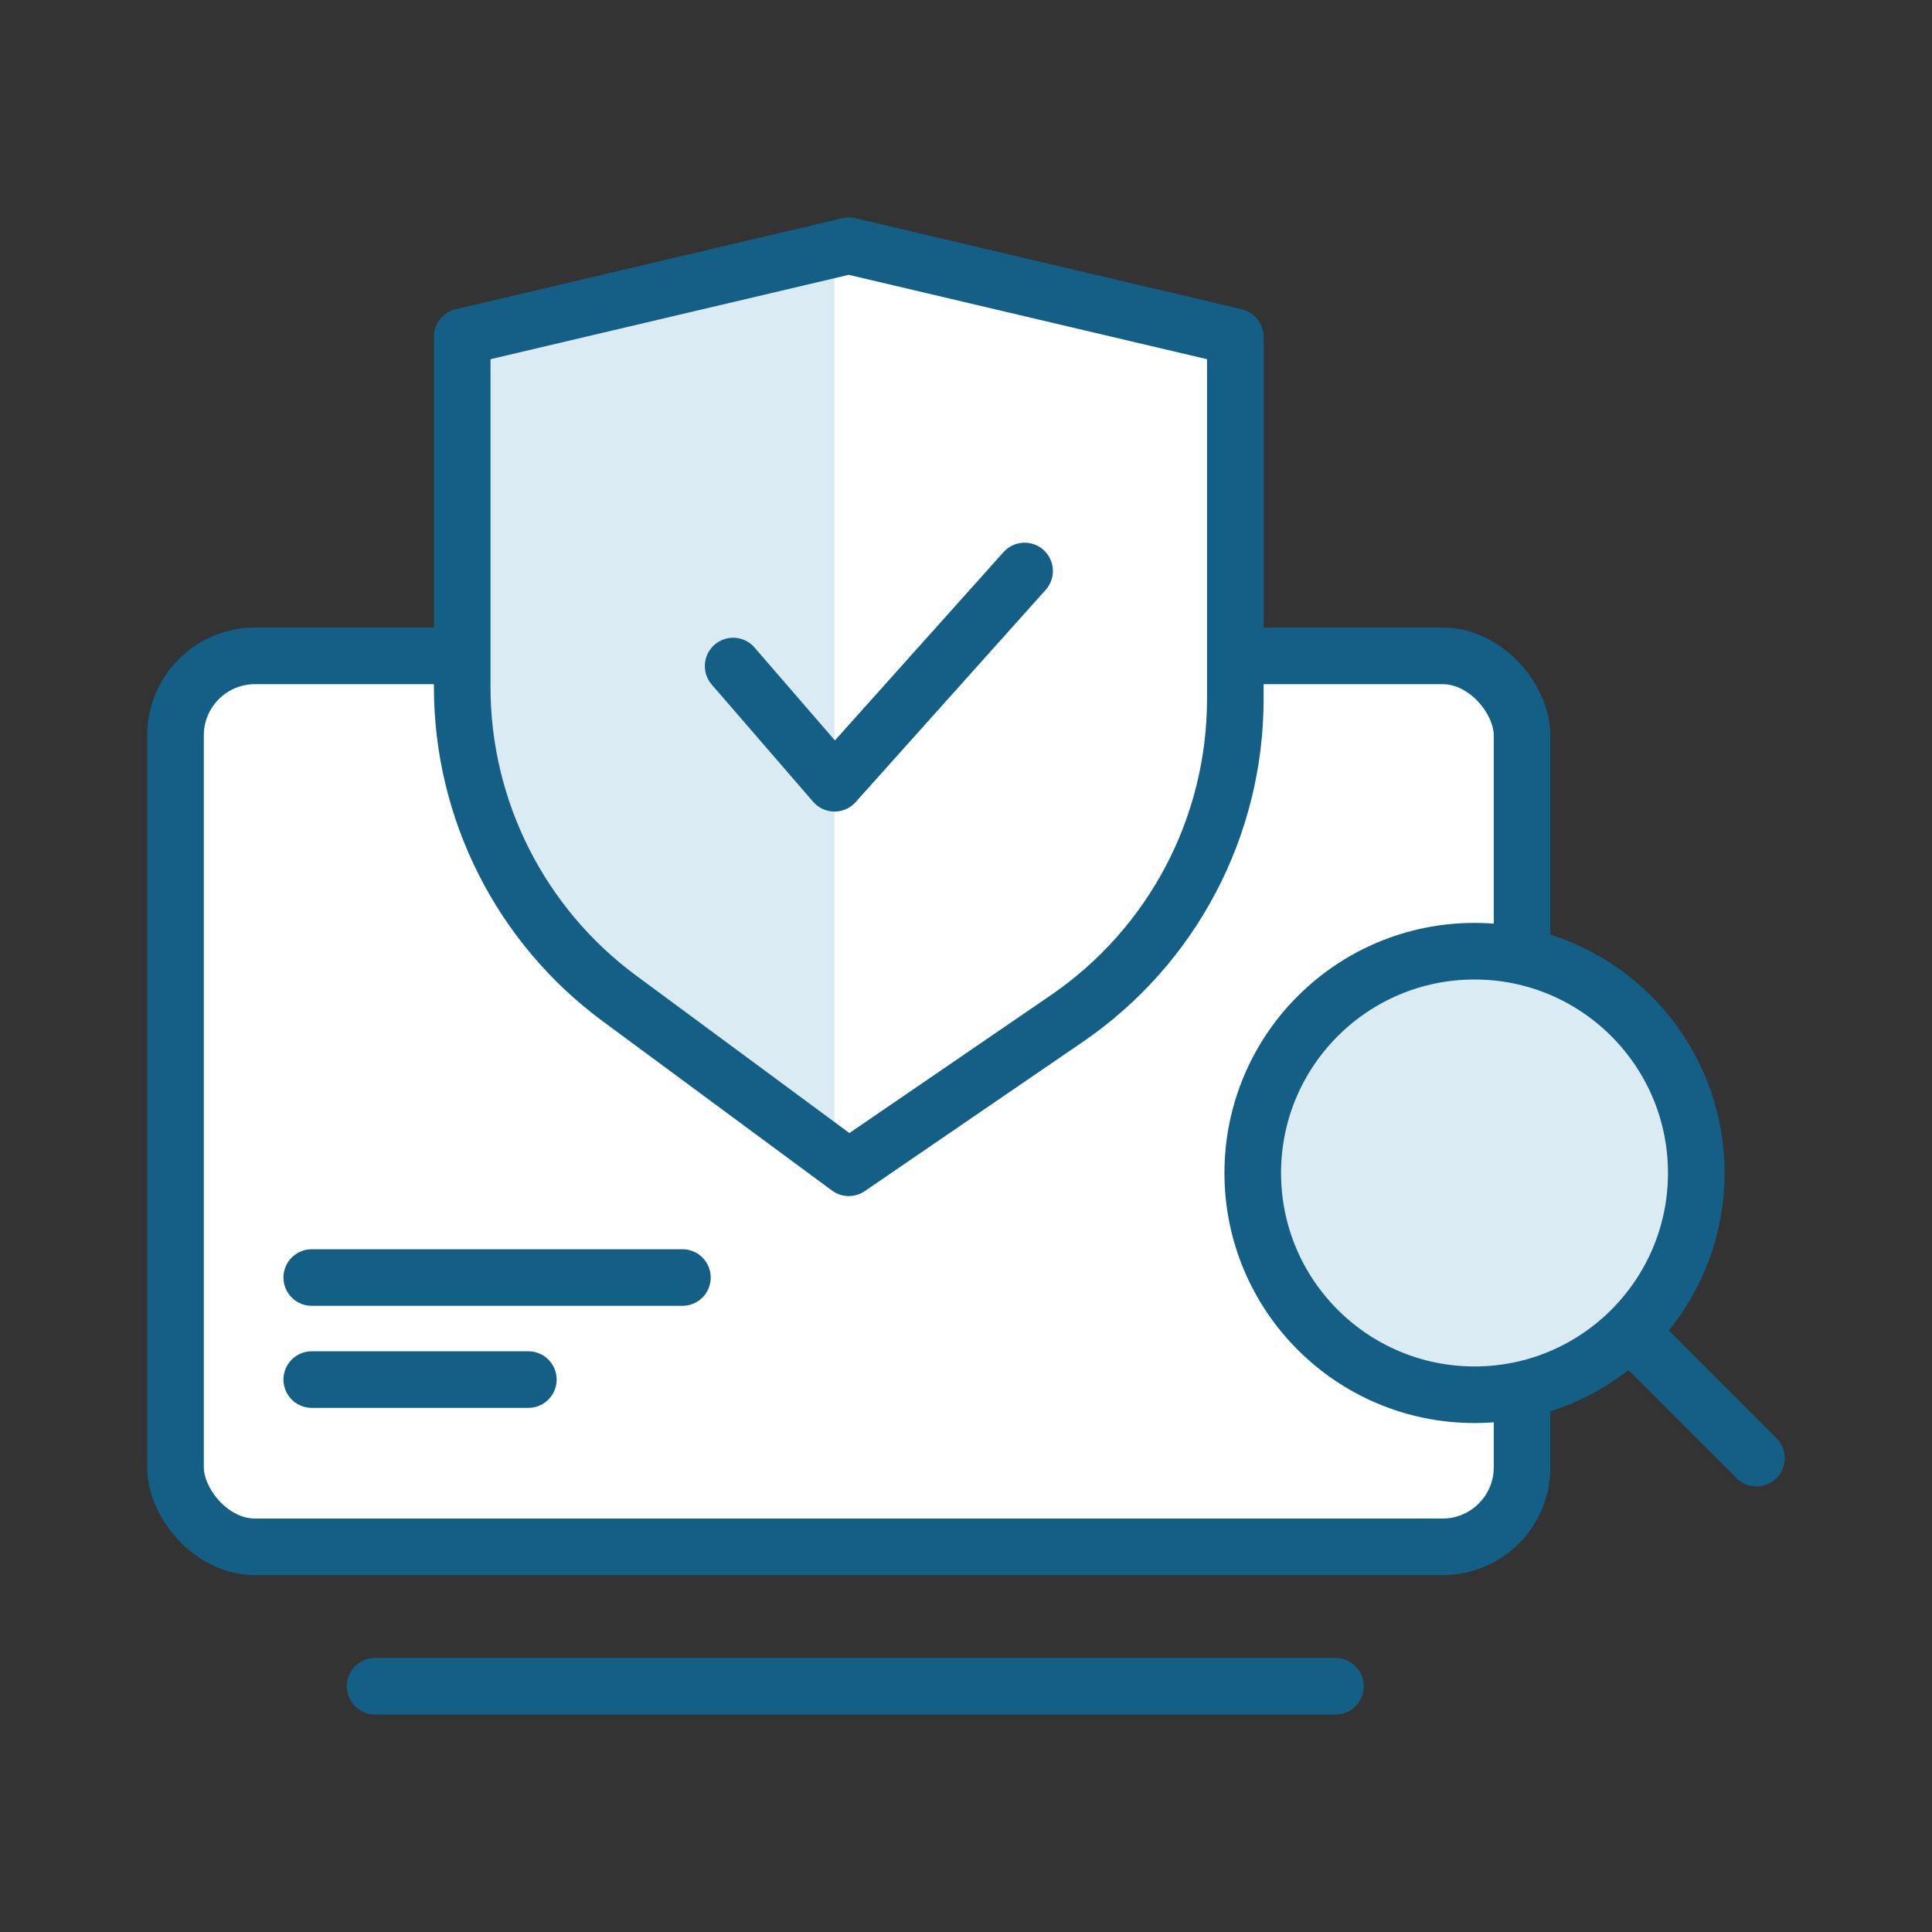
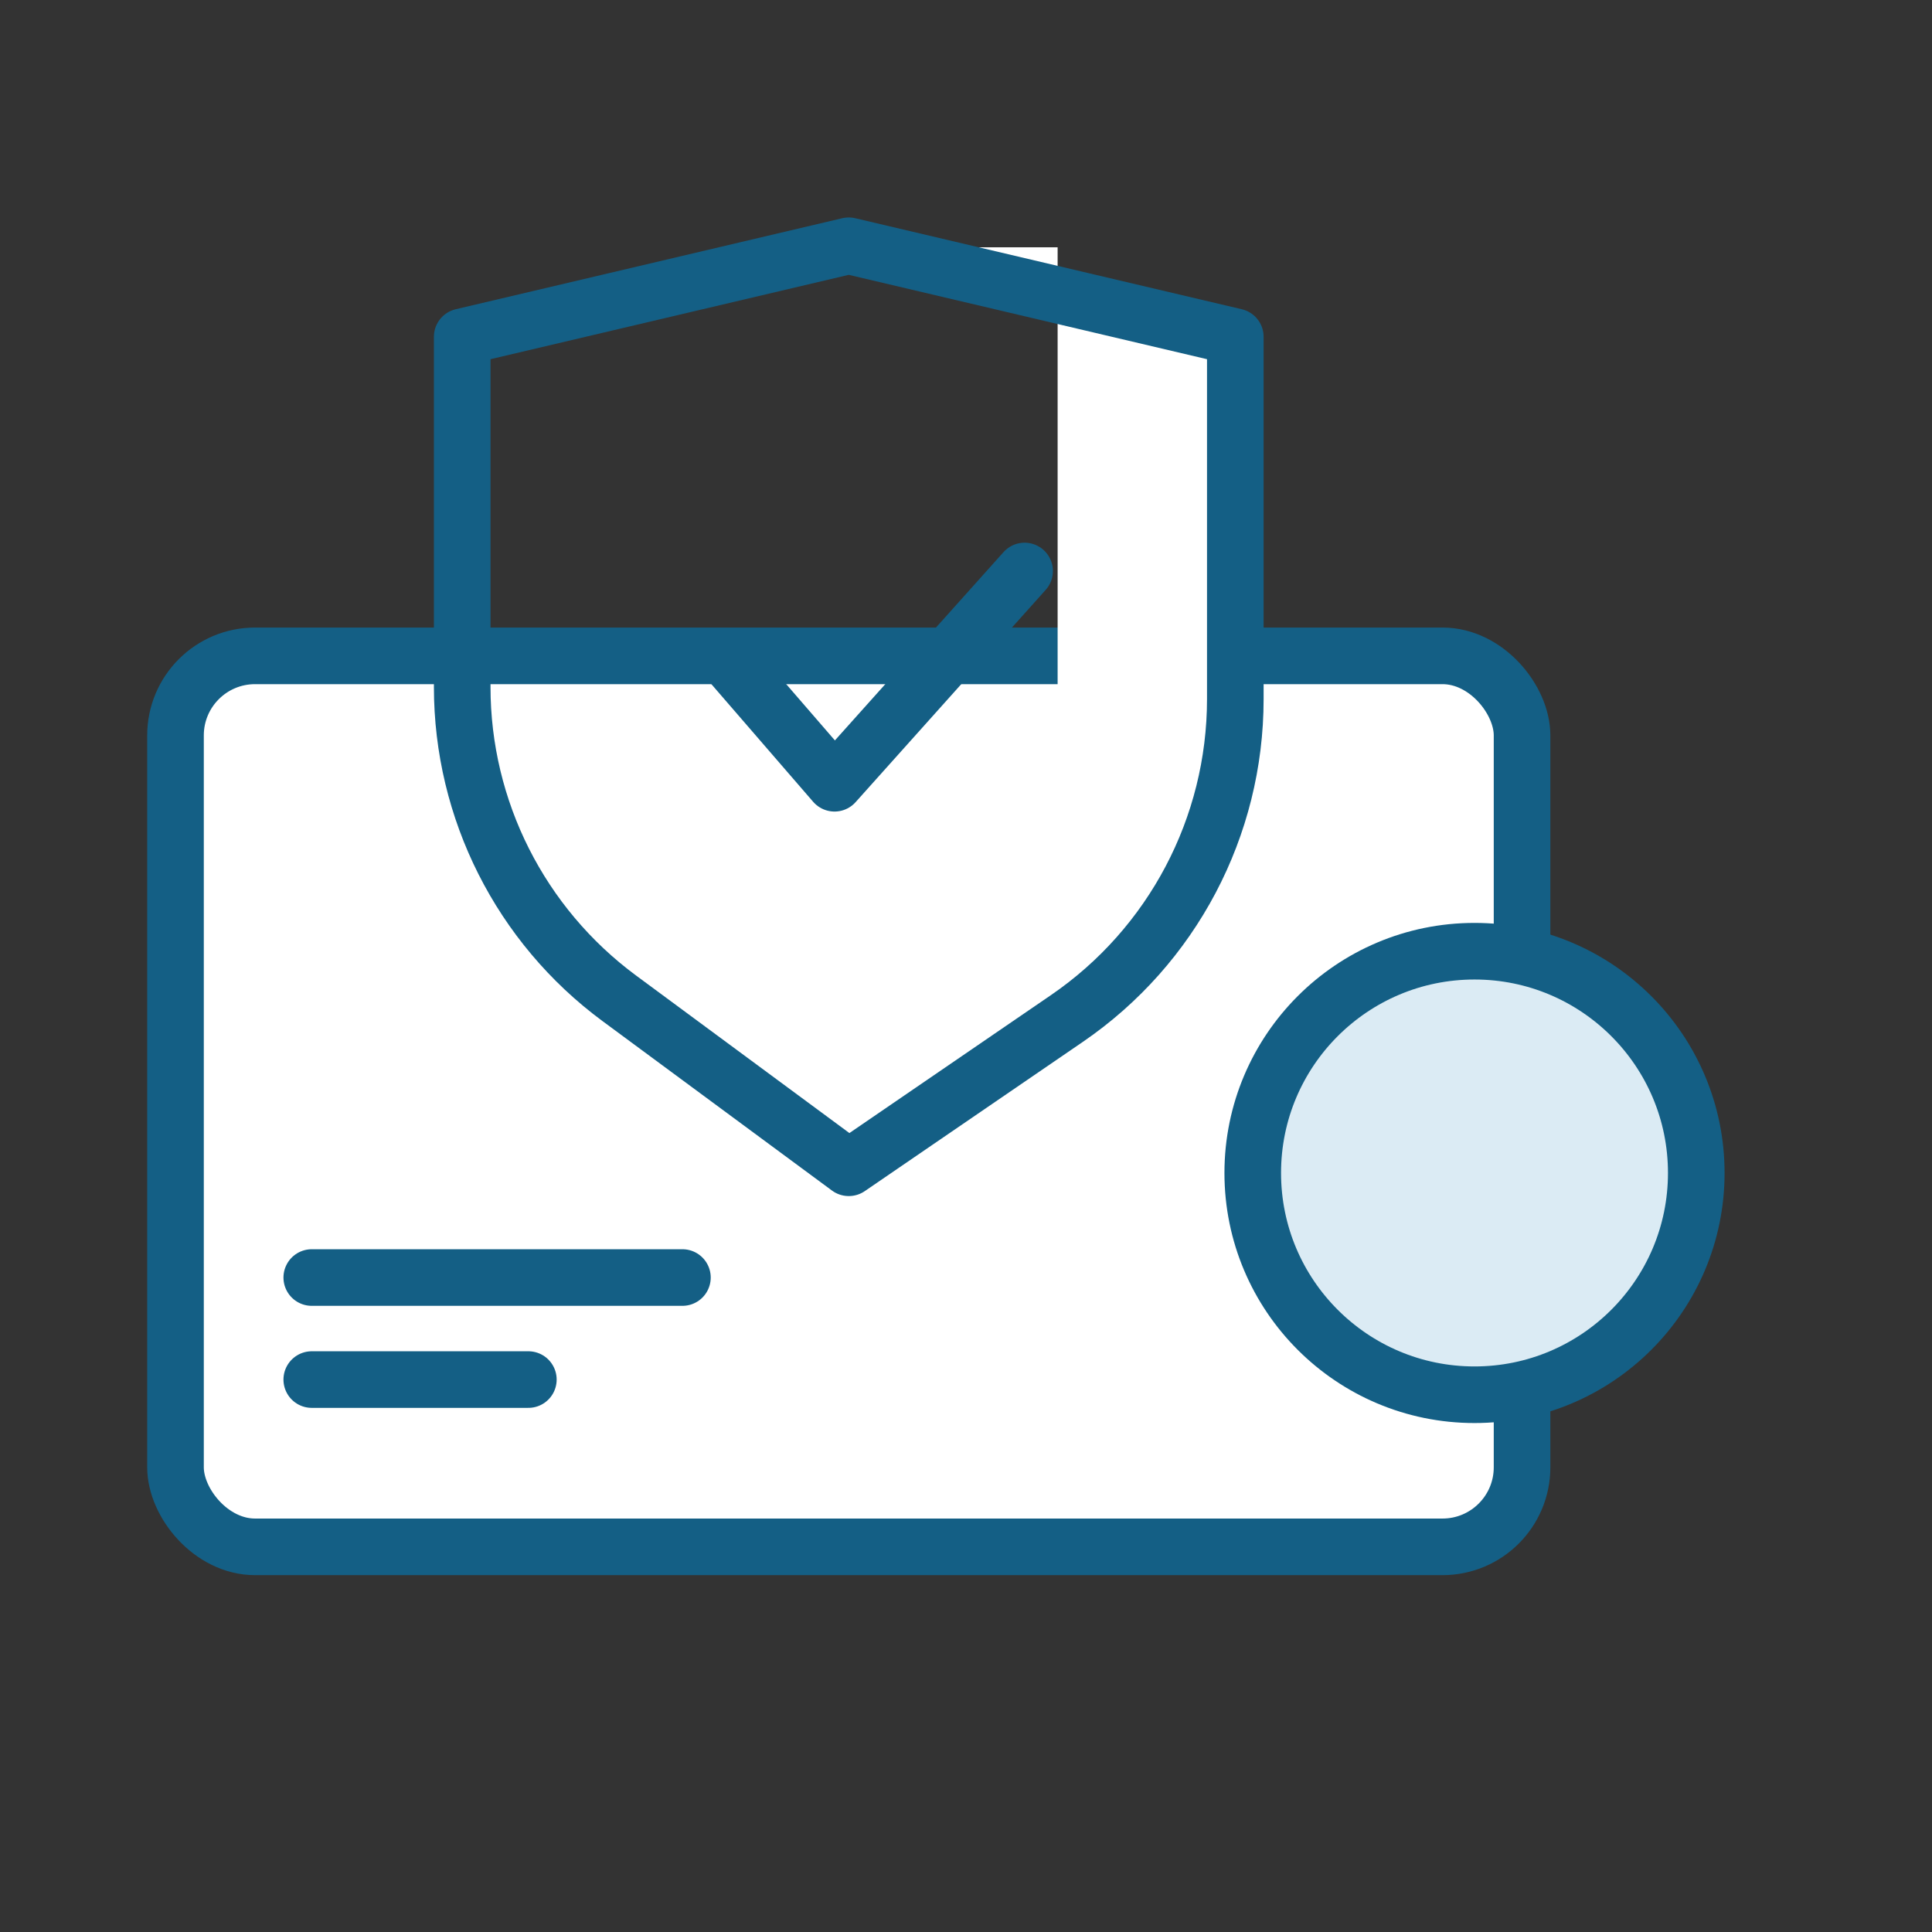
<svg xmlns="http://www.w3.org/2000/svg" id="Layer_1" data-name="Layer 1" viewBox="0 0 512 512">
  <rect x="0" y="0" width="512" height="512" fill="#333333" stroke="none" />
  <defs>
    <style>      .cls-1, .cls-2 {        fill: #dbebf4;      }      .cls-3, .cls-4 {        fill: #fff;      }      .cls-5 {        fill: none;      }      .cls-5, .cls-4, .cls-2 {        stroke: #145f85;        stroke-linecap: round;        stroke-linejoin: round;        stroke-width: 15px;      }    </style>
  </defs>
  <g>
    <rect class="cls-4" x="46.51" y="173.81" width="356.85" height="236.12" rx="21.08" ry="21.08" />
-     <line class="cls-5" x1="99.41" y1="446.87" x2="353.91" y2="446.87" />
  </g>
  <g>
-     <path class="cls-1" d="M223.25,65.53l-100.76,23.72v92.81c0,32.55,15.45,63.17,41.64,82.51l59.12,43.66V65.53Z" />
-     <path class="cls-3" d="M221.16,65.53l100.76,23.72v92.81c0,32.55-15.45,63.17-41.64,82.51l-59.12,43.66V65.53Z" />
+     <path class="cls-3" d="M221.16,65.53l100.76,23.72v92.81c0,32.55-15.45,63.17-41.64,82.51V65.53Z" />
    <path class="cls-5" d="M224.93,309.47l-60.8-44.9c-26.19-19.34-41.64-49.96-41.64-82.51v-92.81l102.44-24.12,102.44,24.12v96.02c0,33.85-16.7,65.52-44.63,84.64l-57.8,39.56Z" />
  </g>
  <polyline class="cls-5" points="194.29 176.51 221.16 207.57 271.53 151.32" />
  <circle class="cls-2" cx="390.76" cy="310.85" r="58.77" />
-   <line class="cls-5" x1="435.26" y1="356.19" x2="465.49" y2="386.42" />
  <line class="cls-5" x1="82.62" y1="338.56" x2="180.85" y2="338.56" />
  <line class="cls-5" x1="82.62" y1="365.6" x2="140.02" y2="365.6" />
</svg>